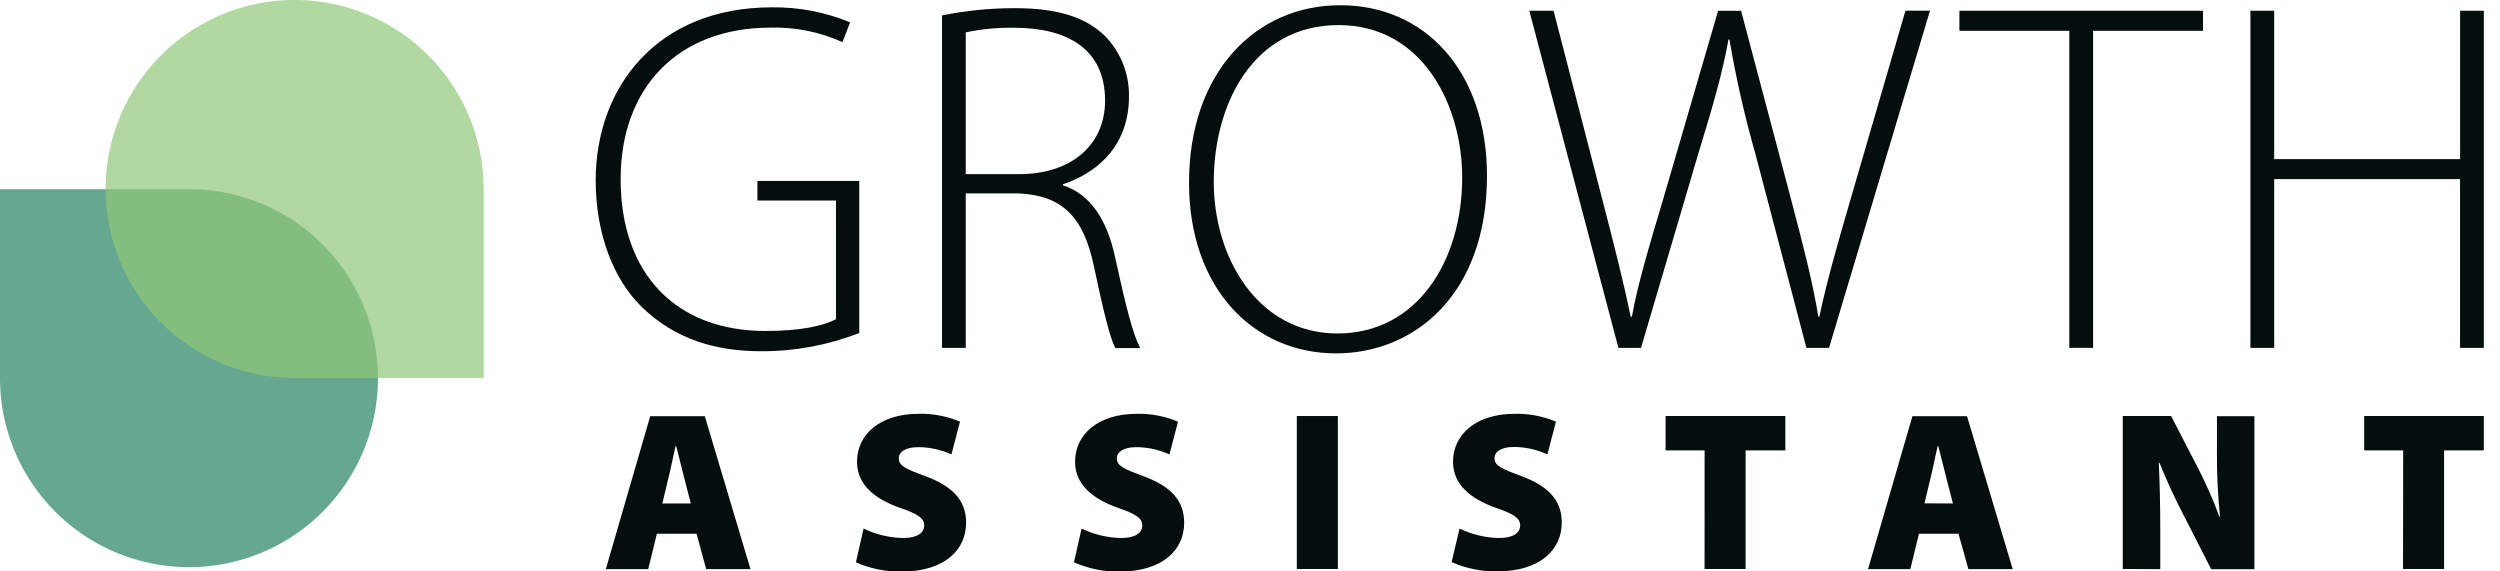
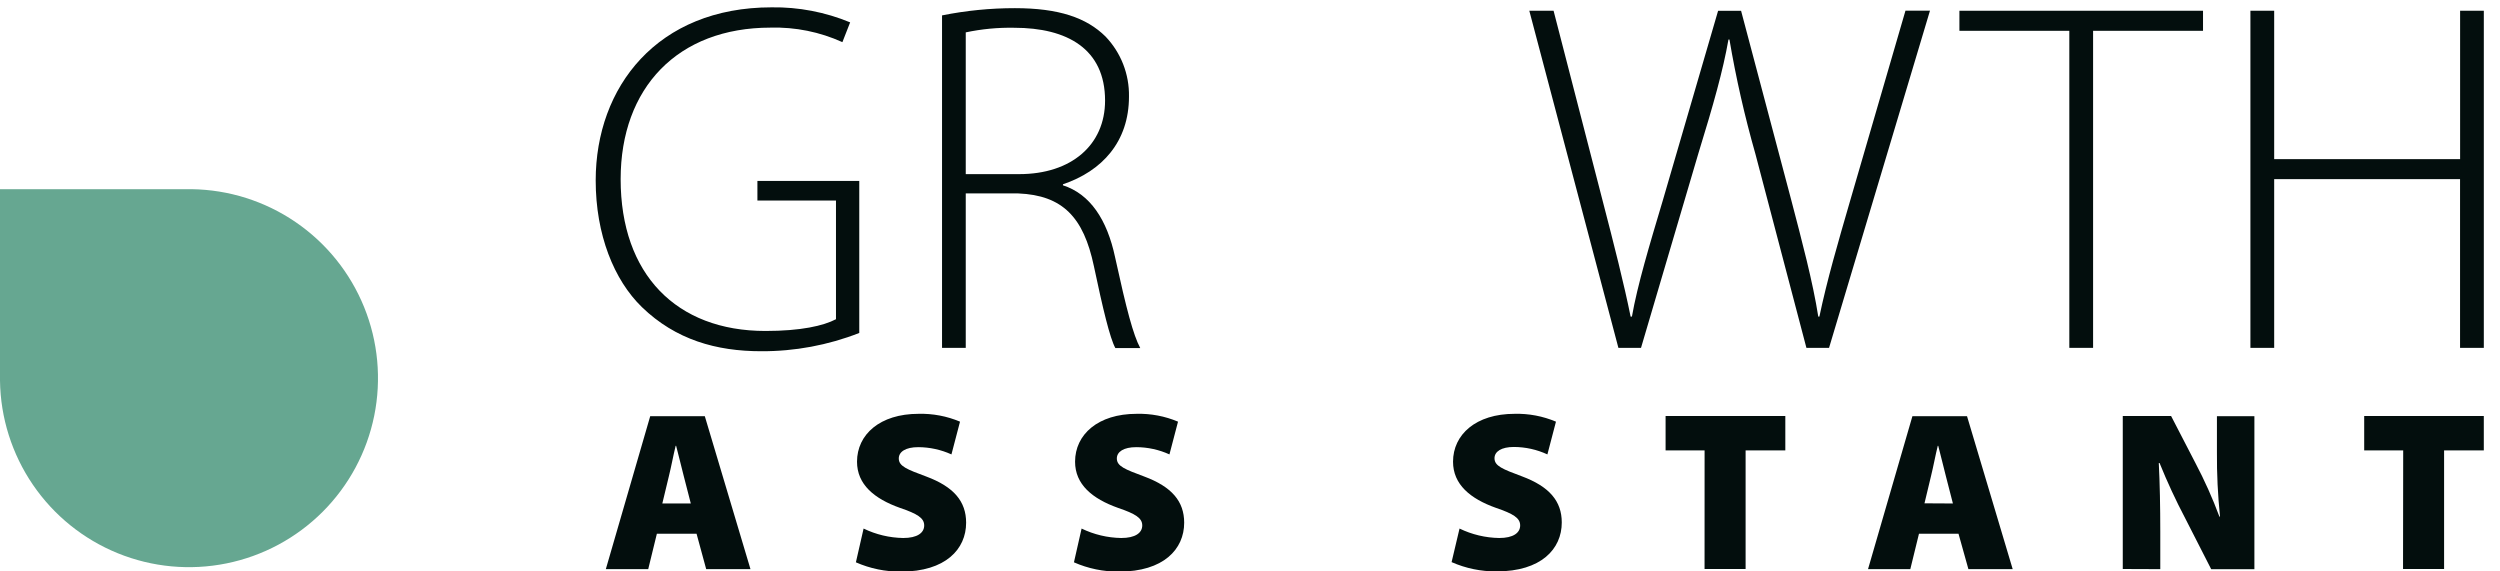
<svg xmlns="http://www.w3.org/2000/svg" width="140" height="32" viewBox="0 0 140 32" fill="none">
  <g clip-path="url(#clip0_5463_1635)">
    <path d="M0 21.319C0.028 23.4 0.669 25.426 1.842 27.145C3.015 28.864 4.669 30.198 6.597 30.982C8.525 31.766 10.641 31.964 12.681 31.551C14.721 31.139 16.594 30.134 18.066 28.663C19.538 27.192 20.543 25.32 20.957 23.28C21.37 21.241 21.173 19.124 20.39 17.196C19.608 15.268 18.274 13.613 16.556 12.439C14.838 11.264 12.812 10.623 10.731 10.594H0V21.319Z" fill="#66A791" />
-     <path opacity="0.7" d="M27.082 10.441C27.054 8.359 26.413 6.333 25.239 4.614C24.065 2.895 22.411 1.56 20.483 0.777C18.554 -0.007 16.438 -0.204 14.398 0.209C12.358 0.622 10.485 1.627 9.013 3.099C7.542 4.571 6.537 6.444 6.124 8.484C5.712 10.525 5.91 12.641 6.694 14.569C7.478 16.497 8.813 18.151 10.532 19.325C12.251 20.498 14.278 21.138 16.36 21.166H27.09V10.441H27.082Z" fill="#90C878" />
    <path d="M48.119 18.646C46.369 19.331 44.504 19.678 42.625 19.669C40.124 19.669 37.843 19.031 35.946 17.197C34.383 15.677 33.359 13.142 33.359 10.102C33.359 4.874 36.808 0.411 43.211 0.411C44.719 0.389 46.215 0.676 47.608 1.253L47.174 2.36C45.912 1.787 44.536 1.509 43.151 1.547C37.943 1.547 34.756 4.923 34.756 10.033C34.756 15.364 37.88 18.534 42.863 18.534C44.846 18.534 46.113 18.246 46.815 17.876V11.231H42.415V10.131H48.119V18.646Z" fill="#030E0D" />
    <path d="M52.754 0.862C54.097 0.592 55.464 0.456 56.835 0.457C59.292 0.457 60.841 0.989 61.91 2.046C62.773 2.949 63.245 4.157 63.223 5.406C63.223 7.94 61.715 9.579 59.525 10.32V10.377C61.045 10.866 61.996 12.294 62.444 14.401C63.088 17.349 63.459 18.749 63.853 19.49H62.459C62.157 18.944 61.758 17.277 61.255 14.892C60.68 12.168 59.51 10.935 57.024 10.832H54.082V19.479H52.754V0.862ZM54.082 9.751H57.079C59.993 9.751 61.884 8.119 61.884 5.633C61.884 2.733 59.755 1.555 56.8 1.555C55.887 1.537 54.975 1.624 54.082 1.813V9.751Z" fill="#030E0D" />
-     <path d="M83.271 9.851C83.271 16.504 79.196 19.789 74.819 19.789C70.175 19.789 66.586 16.134 66.586 10.231C66.586 4.038 70.322 0.293 75.049 0.293C79.811 0.287 83.271 4.003 83.271 9.851ZM67.971 10.188C67.971 14.438 70.443 18.674 74.903 18.674C79.363 18.674 81.883 14.605 81.883 9.935C81.883 5.957 79.708 1.405 74.96 1.405C70.213 1.405 67.971 5.776 67.971 10.188Z" fill="#030E0D" />
    <path d="M90.63 19.479L85.641 0.601H87L89.75 11.251C90.382 13.682 90.957 15.95 91.314 17.729H91.388C91.696 15.964 92.377 13.705 93.113 11.239L96.213 0.606H97.501L100.297 11.153C100.898 13.452 101.524 15.803 101.823 17.729H101.886C102.315 15.685 102.915 13.63 103.611 11.231L106.706 0.598H108.079L102.427 19.479H101.159L98.303 8.621C97.702 6.513 97.216 4.374 96.849 2.213H96.794C96.486 3.963 95.96 5.825 95.107 8.598L91.897 19.479H90.63Z" fill="#030E0D" />
    <path d="M115.882 1.725H109.727V0.602H123.369V1.725H117.213V19.48H115.882V1.725Z" fill="#030E0D" />
    <path d="M127.354 0.602V8.91H137.766V0.602H139.094V19.48H137.763V10.033H127.354V19.48H126.023V0.602H127.354Z" fill="#030E0D" />
    <path d="M36.785 29.888L36.3 31.873H33.926L36.412 23.307H39.469L42.027 31.873H39.547L39.007 29.888H36.785ZM38.685 28.195L38.288 26.652C38.159 26.169 38.001 25.471 37.863 24.965H37.837C37.711 25.471 37.581 26.175 37.458 26.663L37.09 28.195H38.685Z" fill="#030E0D" />
-     <path d="M48.361 29.599C49.054 29.935 49.812 30.116 50.582 30.128C51.367 30.128 51.755 29.841 51.755 29.424C51.755 29.007 51.37 28.772 50.398 28.441C48.961 27.93 47.993 27.131 47.993 25.855C47.993 24.337 49.272 23.174 51.441 23.174C52.237 23.154 53.028 23.304 53.761 23.613L53.281 25.447C52.696 25.181 52.061 25.043 51.419 25.041C50.717 25.041 50.332 25.297 50.332 25.674C50.332 26.108 50.786 26.283 51.87 26.685C53.413 27.26 54.103 28.079 54.103 29.272C54.103 30.752 52.953 32.011 50.45 32.011C49.583 32.017 48.724 31.839 47.93 31.49L48.361 29.599Z" fill="#030E0D" />
+     <path d="M48.361 29.599C49.054 29.935 49.812 30.116 50.582 30.128C51.367 30.128 51.755 29.841 51.755 29.424C51.755 29.007 51.37 28.772 50.398 28.441C48.961 27.93 47.993 27.131 47.993 25.855C47.993 24.337 49.272 23.174 51.441 23.174C52.237 23.154 53.028 23.304 53.761 23.613L53.281 25.447C52.696 25.181 52.061 25.043 51.419 25.041C50.717 25.041 50.332 25.297 50.332 25.674C50.332 26.108 50.786 26.283 51.87 26.685C53.413 27.26 54.103 28.079 54.103 29.272C54.103 30.752 52.953 32.011 50.45 32.011C49.583 32.017 48.724 31.839 47.93 31.49Z" fill="#030E0D" />
    <path d="M60.569 29.599C61.262 29.935 62.02 30.116 62.79 30.128C63.578 30.128 63.966 29.841 63.966 29.424C63.966 29.007 63.581 28.772 62.609 28.441C61.172 27.93 60.204 27.131 60.204 25.855C60.204 24.337 61.483 23.174 63.652 23.174C64.447 23.154 65.237 23.304 65.969 23.613L65.489 25.447C64.904 25.18 64.269 25.042 63.627 25.041C62.928 25.041 62.543 25.297 62.543 25.674C62.543 26.108 62.997 26.283 64.078 26.685C65.624 27.26 66.314 28.079 66.314 29.272C66.314 30.752 65.164 32.011 62.661 32.011C61.794 32.017 60.935 31.84 60.141 31.49L60.569 29.599Z" fill="#030E0D" />
-     <path d="M74.92 23.297V31.864H72.621V23.297H74.92Z" fill="#030E0D" />
    <path d="M81.734 29.599C82.428 29.935 83.186 30.116 83.956 30.128C84.743 30.128 85.129 29.841 85.129 29.424C85.129 29.007 84.746 28.772 83.775 28.441C82.338 27.93 81.37 27.131 81.37 25.855C81.37 24.337 82.648 23.174 84.818 23.174C85.613 23.154 86.402 23.304 87.134 23.613L86.654 25.447C86.065 25.174 85.424 25.032 84.775 25.03C84.077 25.03 83.692 25.286 83.692 25.662C83.692 26.096 84.146 26.271 85.226 26.674C86.769 27.249 87.459 28.068 87.459 29.26C87.459 30.74 86.31 31.999 83.806 31.999C82.94 32.005 82.082 31.828 81.289 31.479L81.734 29.599Z" fill="#030E0D" />
    <path d="M95.457 25.222H93.273V23.297H99.978V25.222H97.754V31.864H95.455L95.457 25.222Z" fill="#030E0D" />
    <path d="M107.463 29.888L106.977 31.873H104.609L107.095 23.307H110.153L112.711 31.873H110.231L109.676 29.888H107.463ZM109.363 28.195L108.966 26.652C108.837 26.169 108.679 25.471 108.541 24.965H108.515C108.388 25.471 108.259 26.175 108.136 26.663L107.771 28.186L109.363 28.195Z" fill="#030E0D" />
    <path d="M118.875 31.864V23.297H121.582L122.941 25.924C123.454 26.896 123.903 27.9 124.286 28.93H124.321C124.197 27.73 124.139 26.526 124.148 25.32V23.308H126.246V31.875H123.827L122.372 29.024C121.842 28.017 121.362 26.984 120.936 25.929H120.892C120.95 27.079 120.976 28.378 120.976 29.769V31.872L118.875 31.864Z" fill="#030E0D" />
    <path d="M134.579 25.222H132.395V23.297H139.093V25.222H136.869V31.864H134.57L134.579 25.222Z" fill="#030E0D" />
  </g>
  <defs>
    <clipPath id="clip0_5463_1635">
      <rect width="139.096" height="32" fill="white" />
    </clipPath>
  </defs>
</svg>